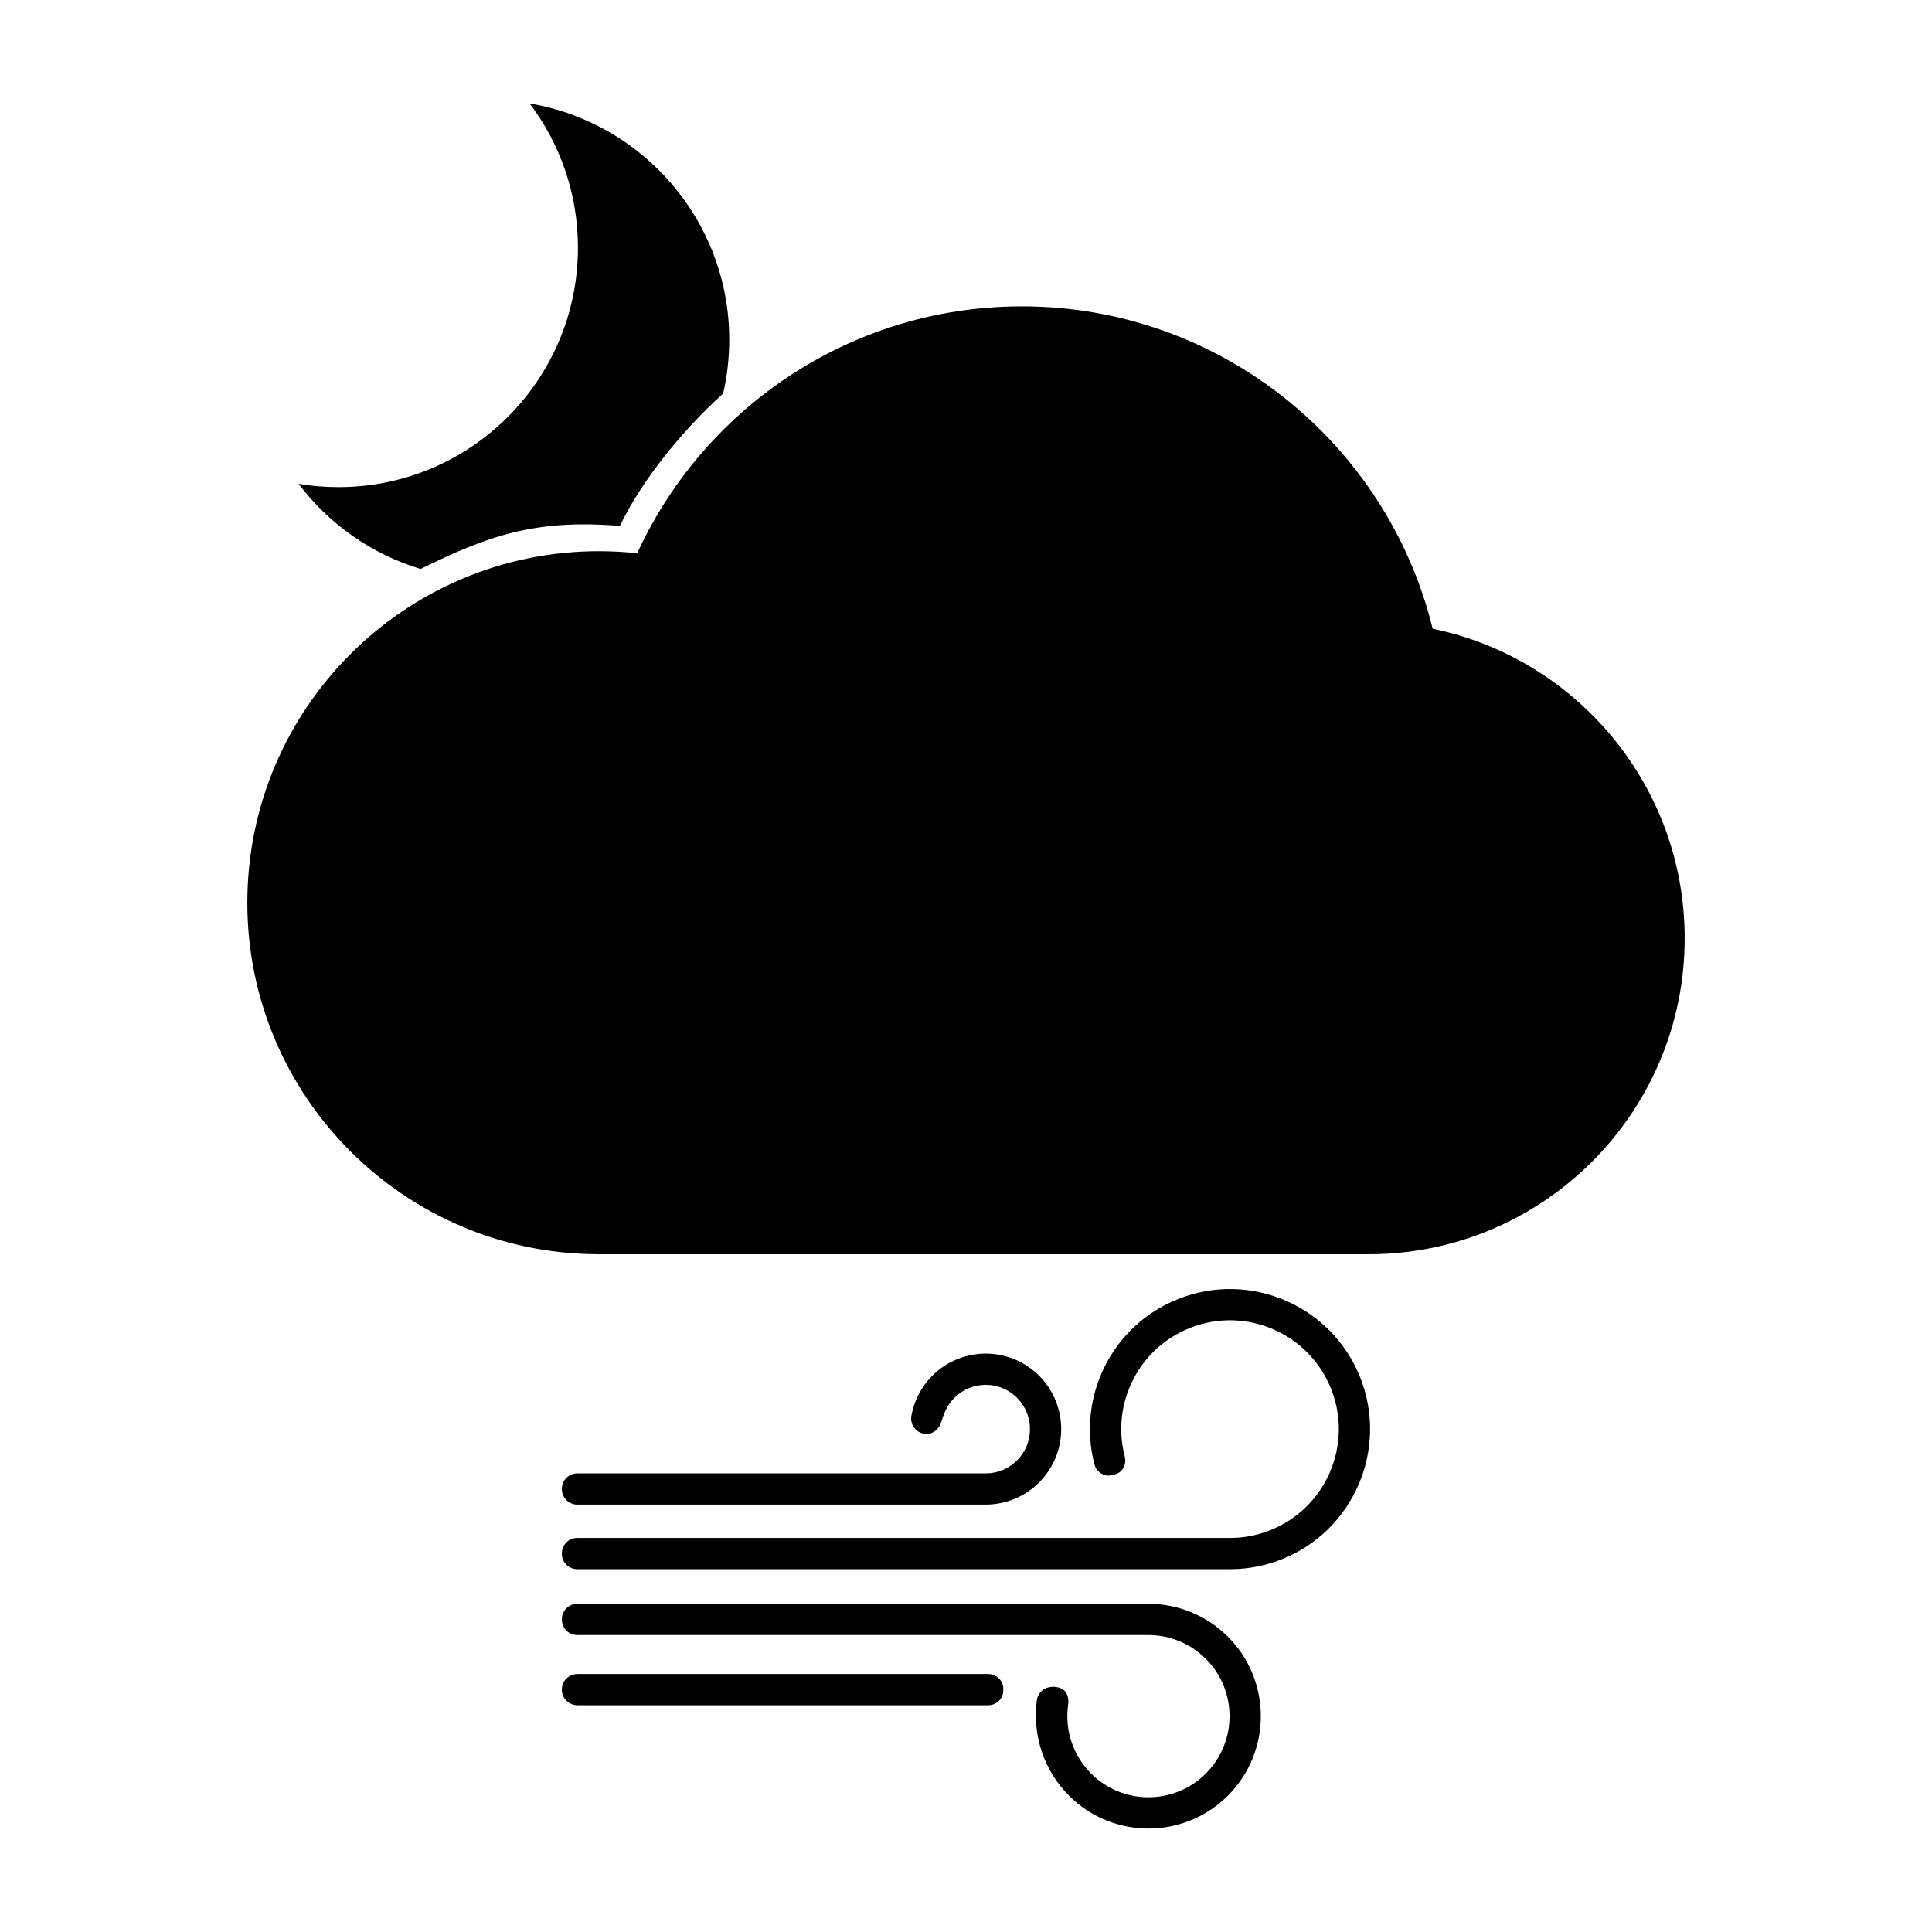
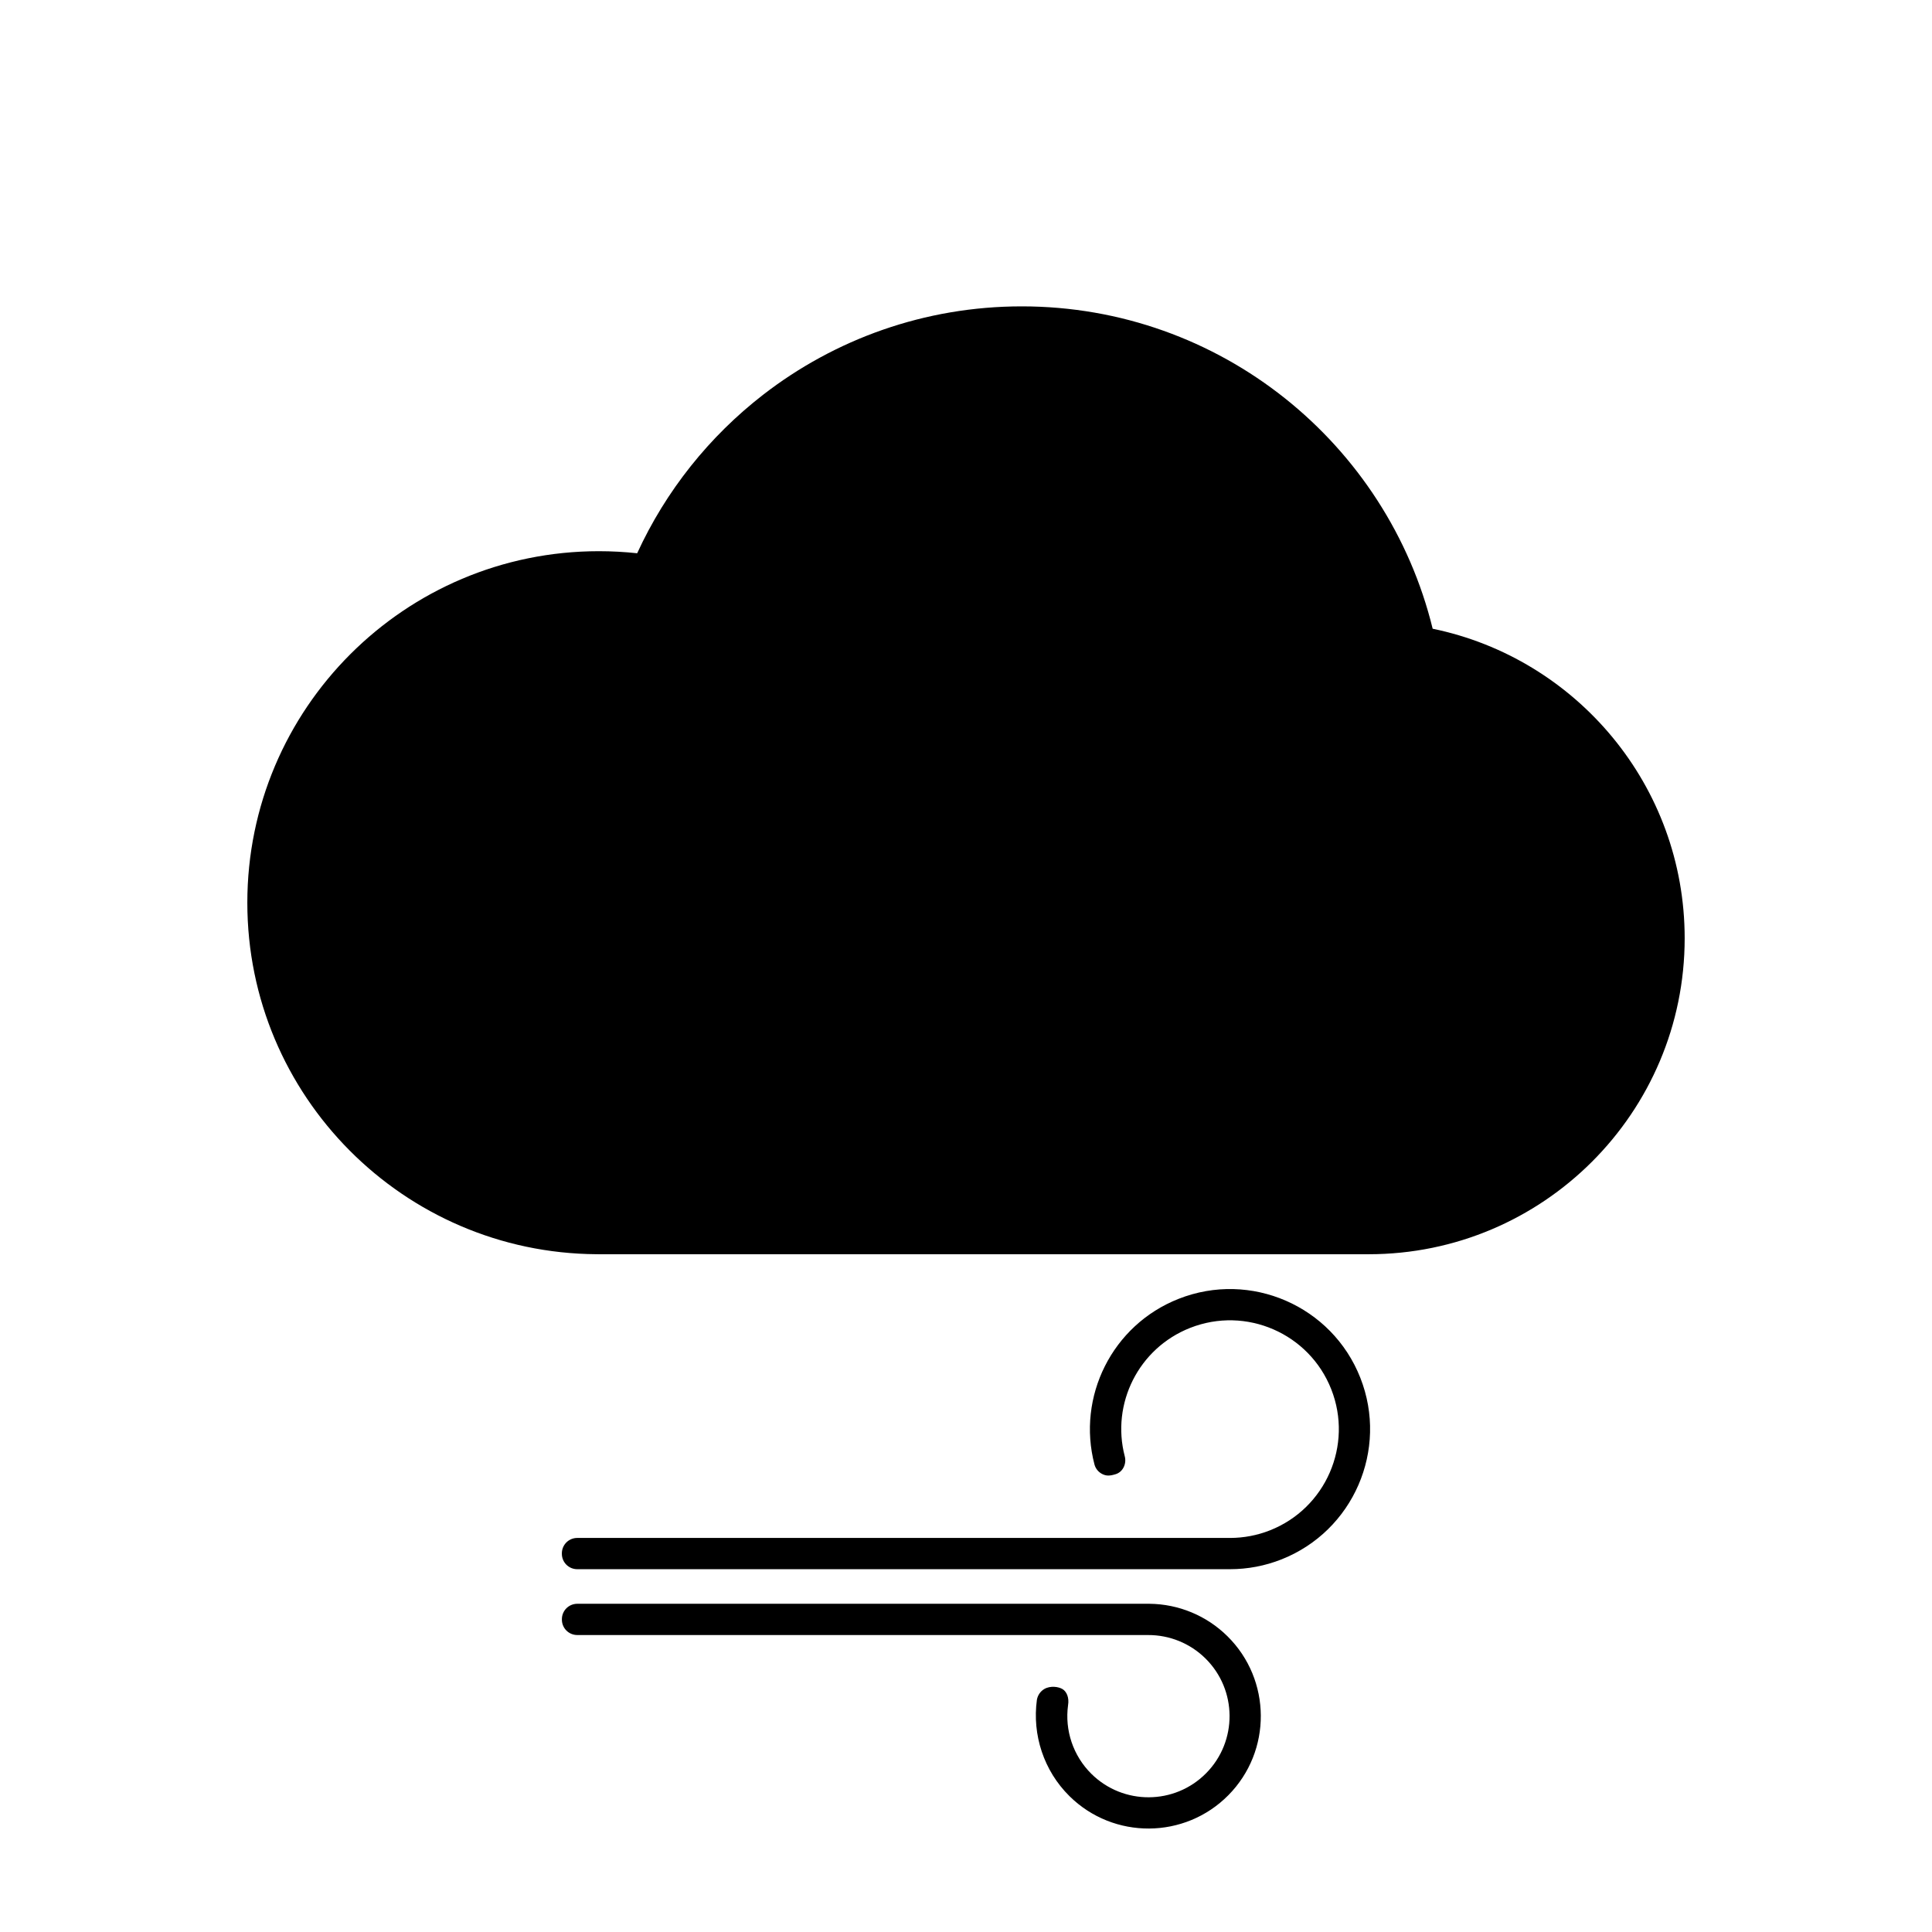
<svg xmlns="http://www.w3.org/2000/svg" fill="#000000" width="800px" height="800px" version="1.1" viewBox="144 144 512 512">
  <g fill-rule="evenodd">
    <path d="m302.1 476.38c-51.141-0.324-92.555-41.941-92.555-93.156 0-51.414 41.742-93.152 93.16-93.152 3.43 0 6.816 0.188 10.152 0.547 7.606-16.574 19.137-30.977 33.402-42.023 18.953-14.668 42.727-23.406 68.523-23.406 52.676 0 96.914 36.418 108.89 85.43 38.102 7.848 66.785 41.609 66.785 82.02 0 46.223-37.523 83.746-83.742 83.746h-204.01z" />
-     <path d="m255.46 294.78c-13.039-3.93-24.309-11.949-32.332-22.559 3.438 0.574 6.969 0.875 10.566 0.875 35.031 0 63.469-28.438 63.469-63.465 0-14.344-4.769-27.586-12.805-38.215 30.004 5.031 52.898 31.156 52.898 62.586 0 4.906-0.559 9.684-1.613 14.273-11.152 10.125-21.652 23.188-27.375 35.094-22.535-1.836-34.883 2.594-52.809 11.41z" />
    <path d="m469.97 551.57c3.617 0 7.199-0.68 10.566-2.008 14.809-5.832 22.094-22.59 16.258-37.398-5.832-14.809-22.59-22.094-37.398-16.258-13.695 5.394-20.953 20.113-17.328 34 0.531 1.965-0.445 4.152-2.387 4.762-1.691 0.531-2.574 0.461-3.578-0.039-1.004-0.504-1.75-1.41-2.047-2.492-4.723-17.938 4.621-36.973 22.305-43.938 19.062-7.508 40.633 1.867 48.141 20.93 7.508 19.059-1.867 40.629-20.93 48.141-4.332 1.707-8.945 2.582-13.602 2.582h-173c-1.078 0-2.113-0.426-2.879-1.191-0.762-0.762-1.191-1.797-1.191-2.879v-0.141c0-1.082 0.43-2.113 1.191-2.879 0.766-0.762 1.801-1.191 2.879-1.191z" />
    <path d="m448.21 577.3h-151.23c-1.078 0-2.113-0.426-2.879-1.191-0.762-0.762-1.191-1.797-1.191-2.875v-0.145c0-1.078 0.43-2.113 1.191-2.879 0.766-0.762 1.801-1.191 2.879-1.191h151.64c7.734 0.07 15.148 3.148 20.66 8.594 11.695 11.551 11.812 30.426 0.262 42.121s-30.426 11.812-42.121 0.262c-6.809-6.727-9.902-16.234-8.633-25.535 0.211-1.188 0.914-2.234 1.953-2.848 1.598-0.945 3.812-0.633 4.875 0.039 1.051 0.66 1.77 2.238 1.43 4.246-0.906 6.637 1.336 13.402 6.195 18.203 8.445 8.336 22.07 8.254 30.406-0.191 8.34-8.441 8.254-22.066-0.188-30.402-4.059-4.008-9.539-6.238-15.242-6.203z" />
-     <path d="m409.88 592c0 2.16-1.801 3.91-4.019 3.91h-108.78c-1.105 0-2.172-0.426-2.957-1.191-0.781-0.762-1.223-1.797-1.223-2.875v-0.145c0-1.082 0.441-2.113 1.223-2.879 0.785-0.762 1.852-1.191 2.957-1.191h108.78c2.219 0 4.019 1.754 4.019 3.914v0.457z" />
-     <path d="m405.26 534.46c3.469-0.012 6.75-1.555 8.973-4.219 4.148-4.969 3.477-12.375-1.496-16.52-4.973-4.148-12.371-3.481-16.52 1.492-1.301 1.562-2.168 3.516-2.695 5.441-0.539 1.988-2.168 3.238-3.606 3.34-1.254 0.09-2.488-0.355-3.348-1.277-0.863-0.918-1.25-2.18-1.055-3.426 0.594-3.426 2.078-6.664 4.344-9.379 7.074-8.484 19.703-9.625 28.184-2.551 8.48 7.074 9.621 19.703 2.547 28.184-3.793 4.547-9.402 7.18-15.32 7.191h-108.29c-2.25 0-4.07-1.824-4.07-4.07v-0.137c0-2.25 1.82-4.07 4.07-4.07z" />
  </g>
</svg>